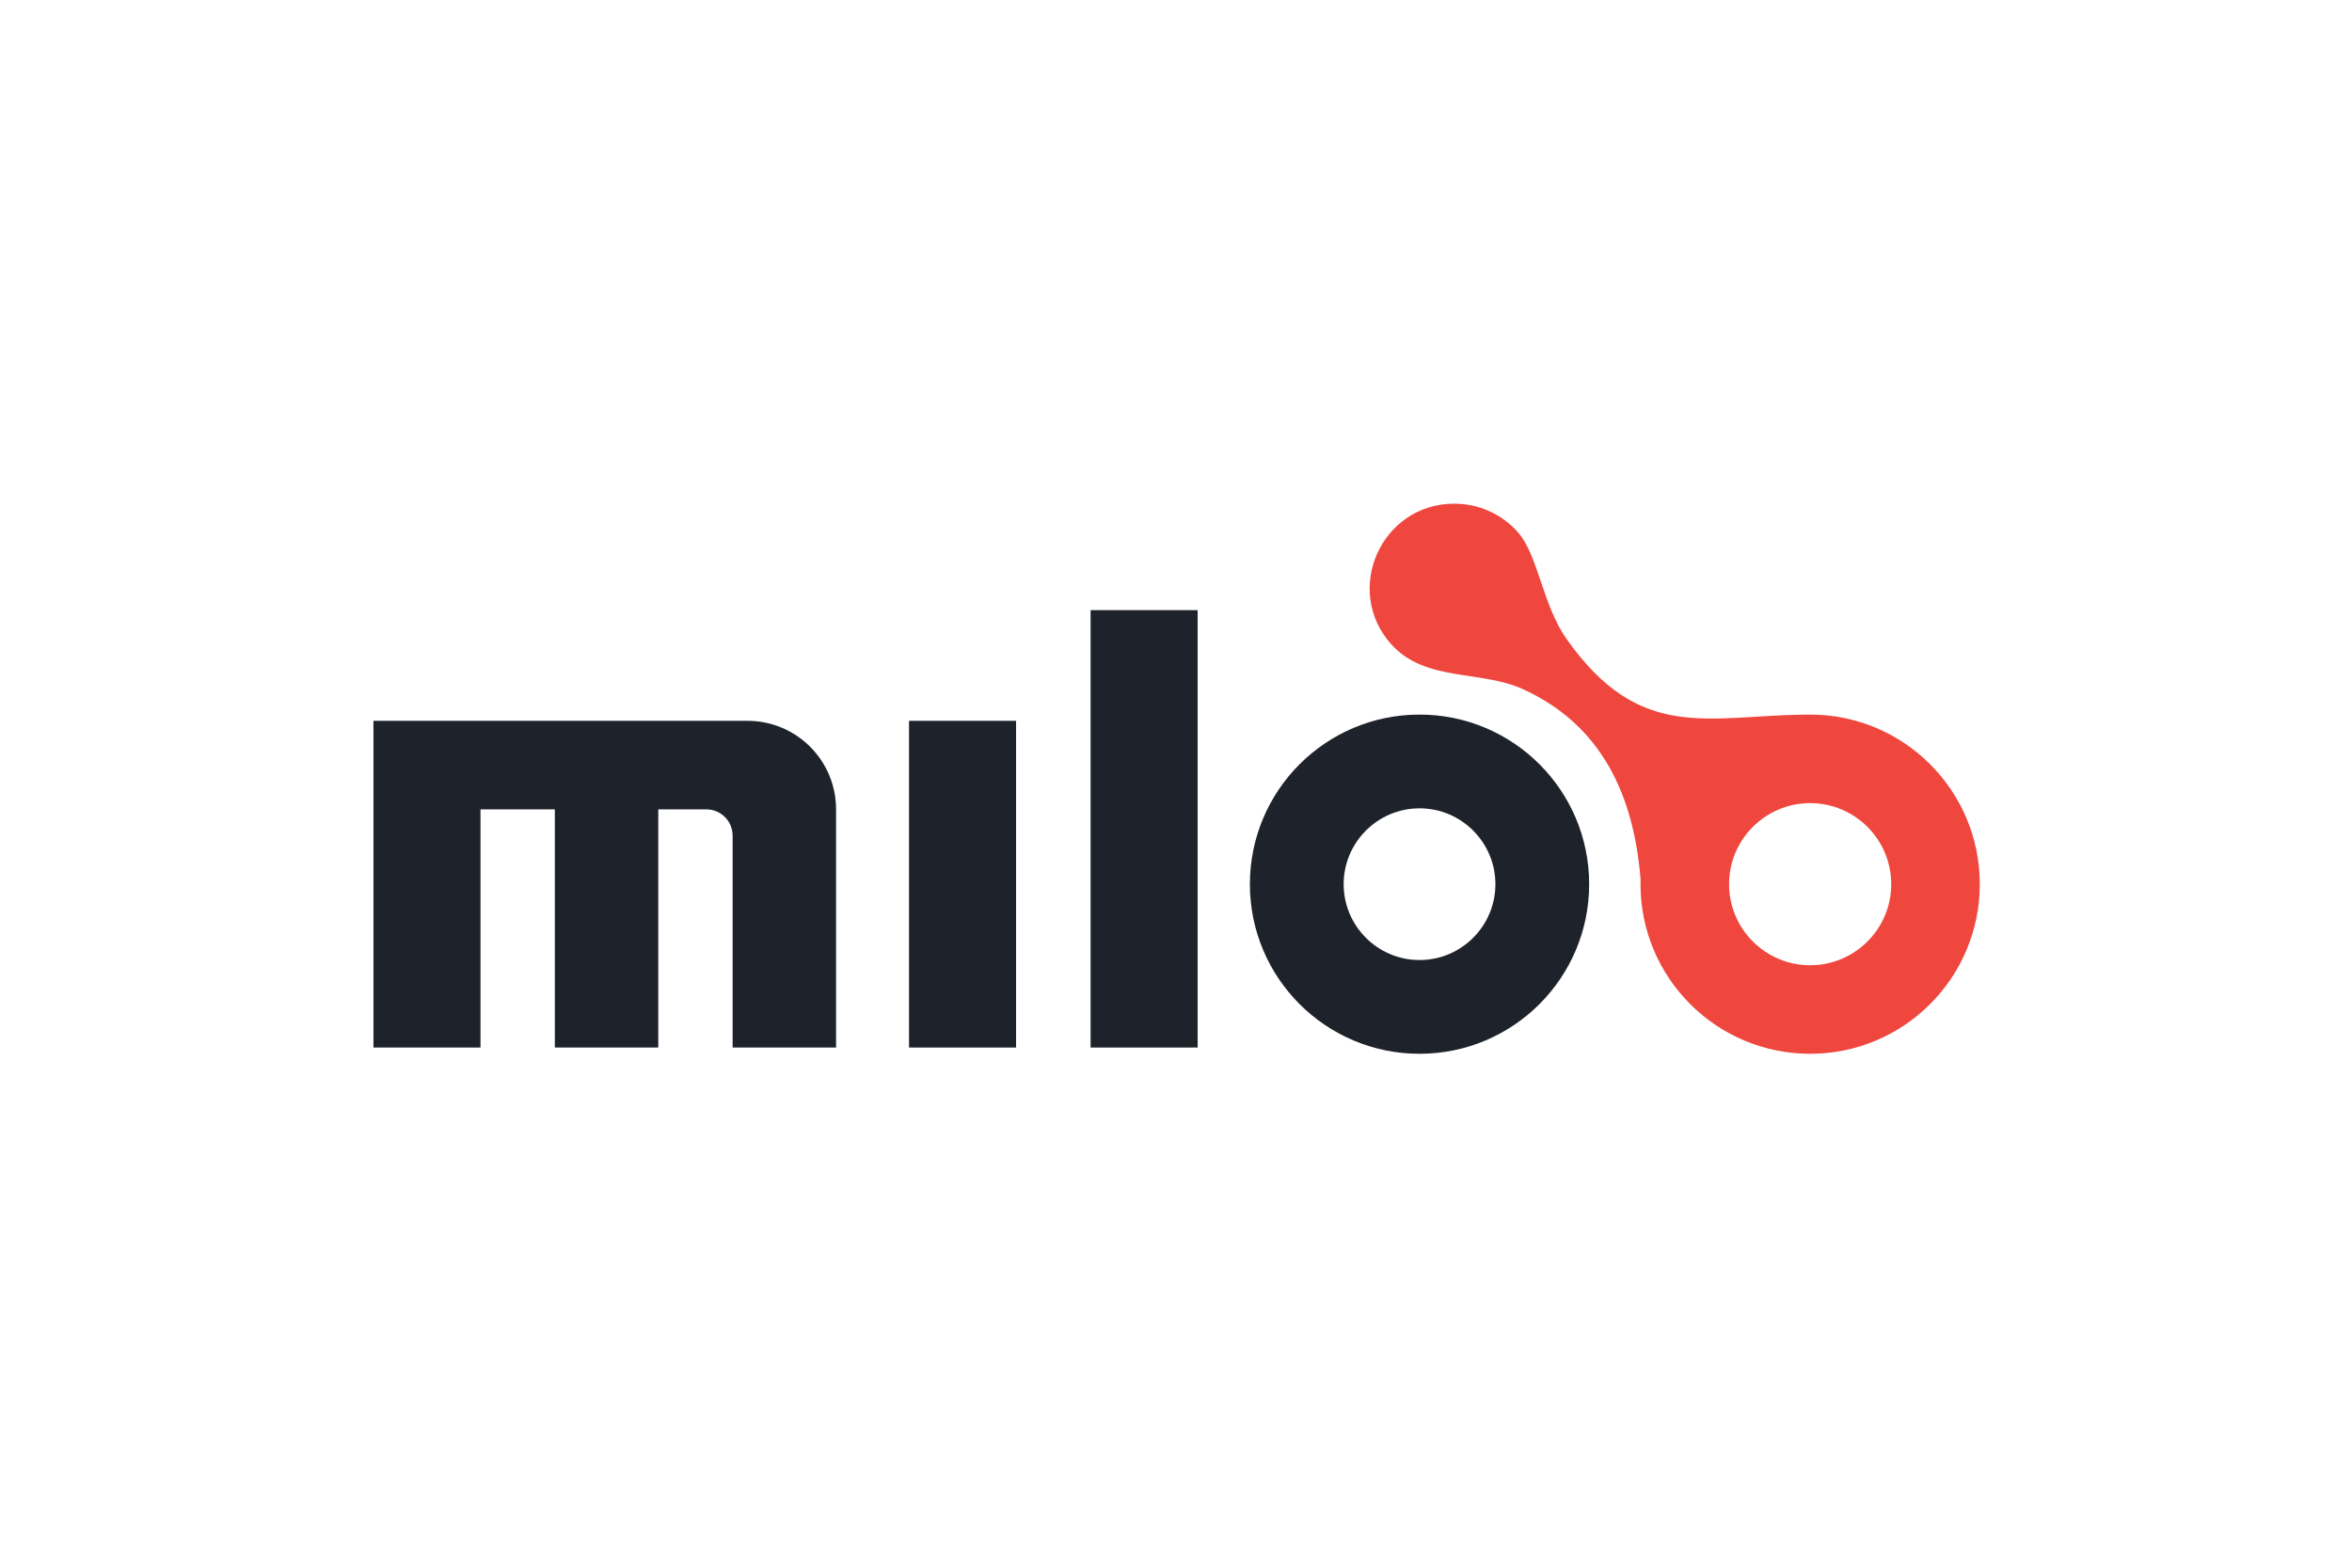
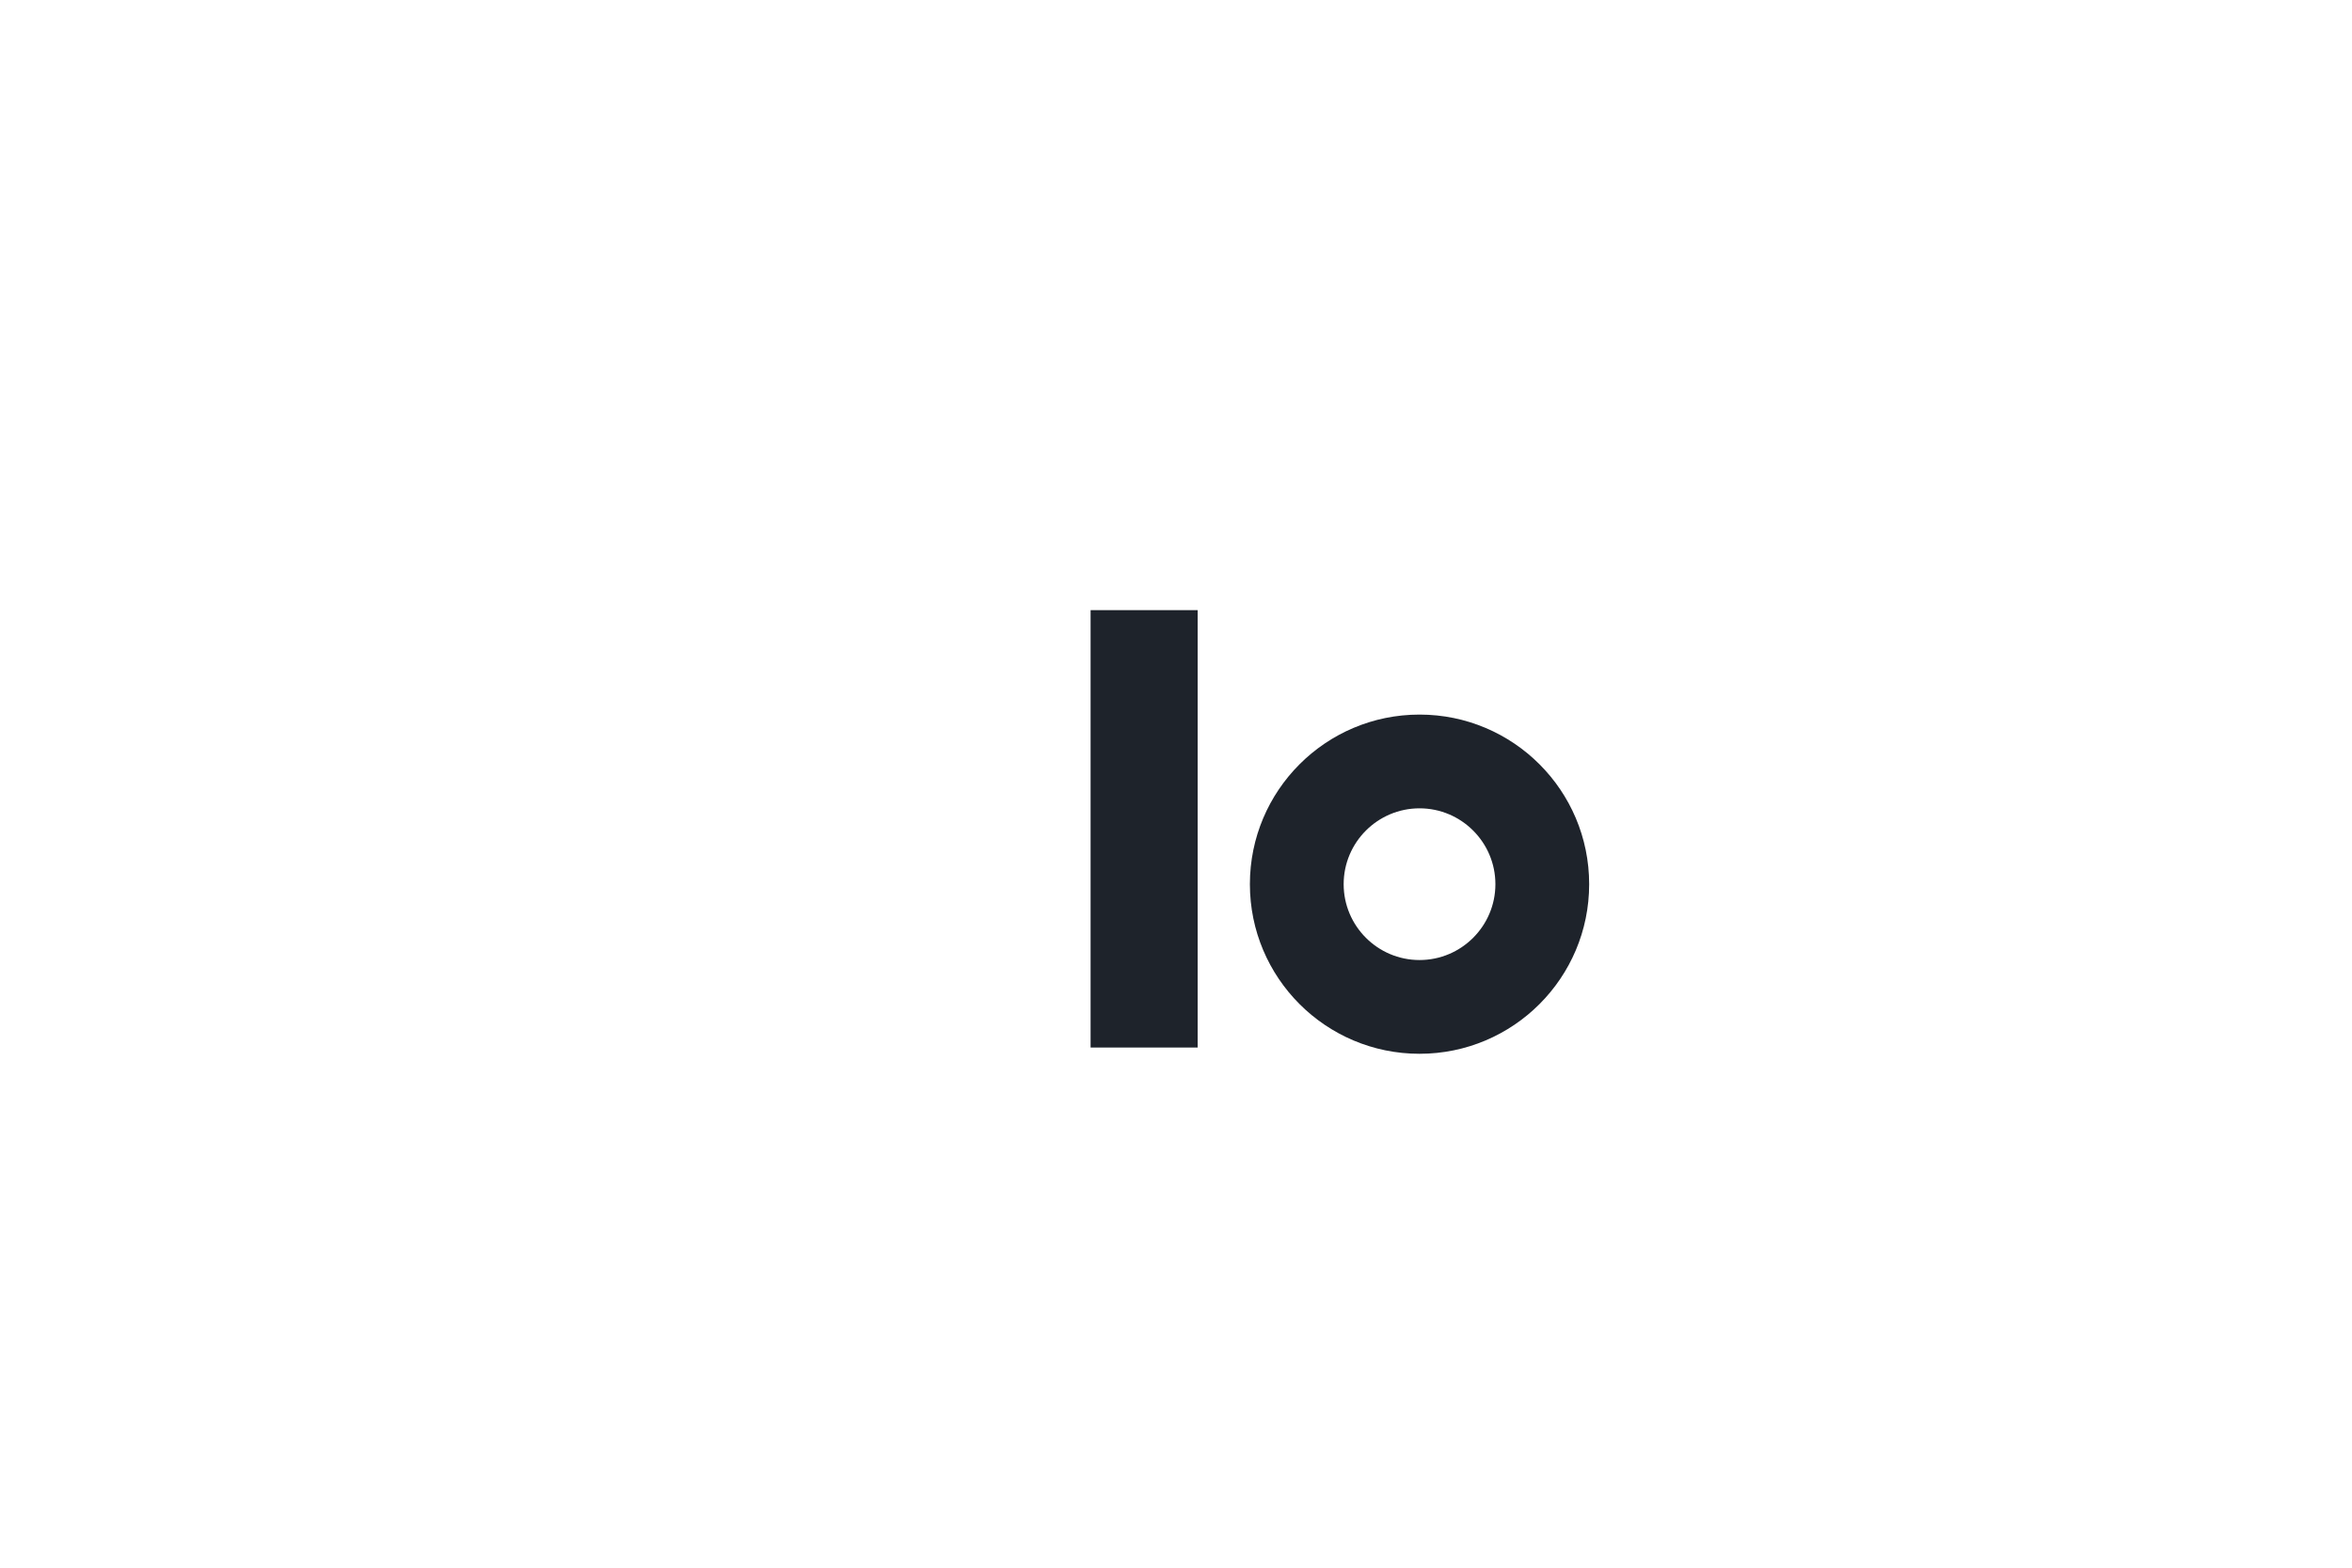
<svg xmlns="http://www.w3.org/2000/svg" width="100%" height="100%" viewBox="0 0 600 400" version="1.1" xml:space="preserve" style="fill-rule:evenodd;clip-rule:evenodd;stroke-linejoin:round;stroke-miterlimit:2;">
  <g id="Miloo" transform="matrix(0.46,0,0,0.46,95.265,128.116)">
    <path d="M580.129,117.851C528.173,117.851 486.053,159.97 486.053,211.926C486.053,263.882 528.173,306 580.129,306C632.085,306 674.204,263.882 674.204,211.926C674.204,159.97 632.085,117.851 580.129,117.851ZM580.129,169.851C603.329,169.851 622.204,188.726 622.204,211.926C622.204,235.126 603.329,254 580.129,254C556.928,254 538.053,235.126 538.053,211.926C538.053,188.726 556.928,169.851 580.129,169.851Z" style="fill:rgb(30,35,43);fill-rule:nonzero;" />
-     <path d="M207.459,121.316L0,121.316L0,302.534L59.373,302.534L59.373,170.421L100.595,170.421L100.595,302.534L157.968,302.534L157.968,170.421L184.614,170.421C192.664,170.421 199.191,176.947 199.191,184.997L199.191,302.534L256.564,302.534L256.564,170.421C256.564,143.301 234.579,121.316 207.459,121.316Z" style="fill:rgb(30,35,43);" />
-     <rect x="297.015" y="121.316" width="59.373" height="181.218" style="fill:rgb(30,35,43);" />
    <rect x="397.713" y="59.921" width="59.373" height="242.613" style="fill:rgb(30,35,43);" />
-     <path d="M796.758,256.895C771.963,256.895 751.789,236.722 751.789,211.926C751.789,187.13 771.963,166.956 796.758,166.956C821.554,166.956 841.727,187.13 841.727,211.926C841.727,236.722 821.554,256.895 796.758,256.895ZM796.758,117.851C795.958,117.851 795.159,117.861 794.363,117.881L794.39,117.853C739.726,118.399 702.459,133.554 661.749,76.043C648.358,57.125 645.897,29.454 634.794,16.833C625.851,6.667 613.033,0.865 599.451,0.865C558.708,0.865 537.608,49.032 564.463,78.876C583.309,99.823 613.816,93.036 637.362,103.706C681.514,123.711 699.042,163.21 702.719,209.348C702.697,210.204 702.683,211.064 702.683,211.926C702.683,263.882 744.802,306 796.758,306C848.715,306 890.833,263.882 890.833,211.926C890.833,159.97 848.715,117.851 796.758,117.851Z" style="fill:rgb(239,70,62);fill-rule:nonzero;" />
  </g>
</svg>